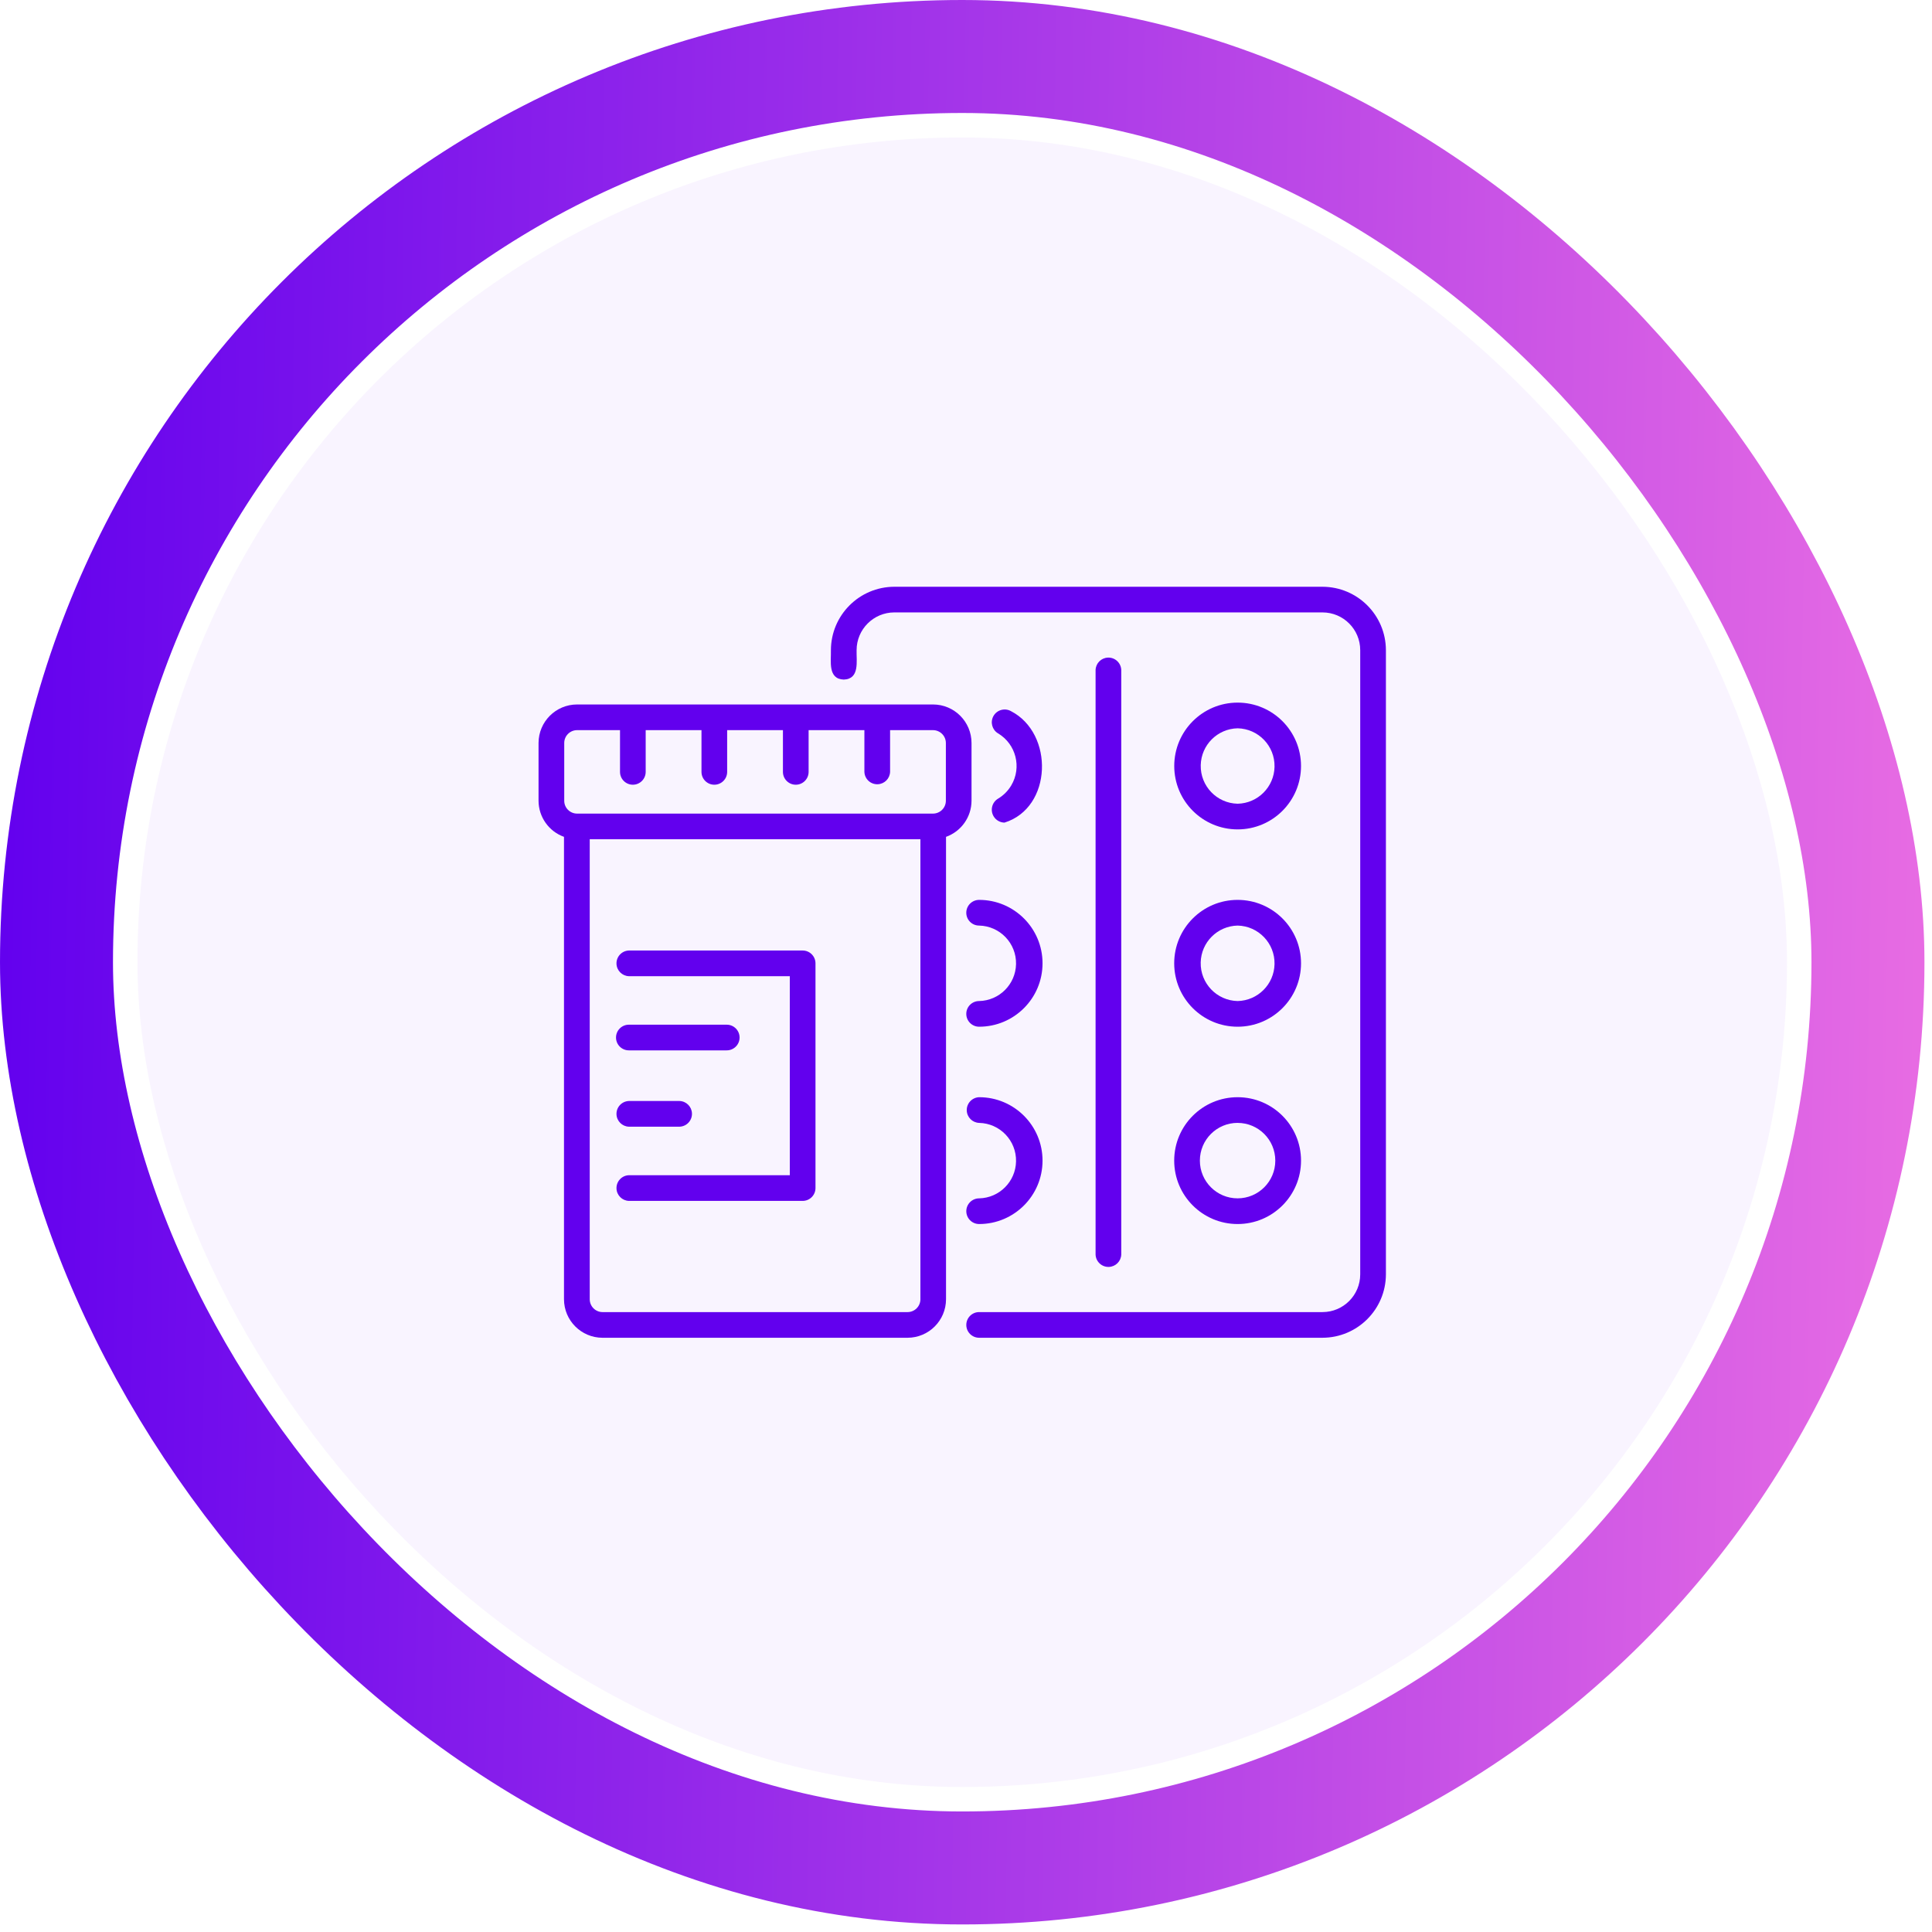
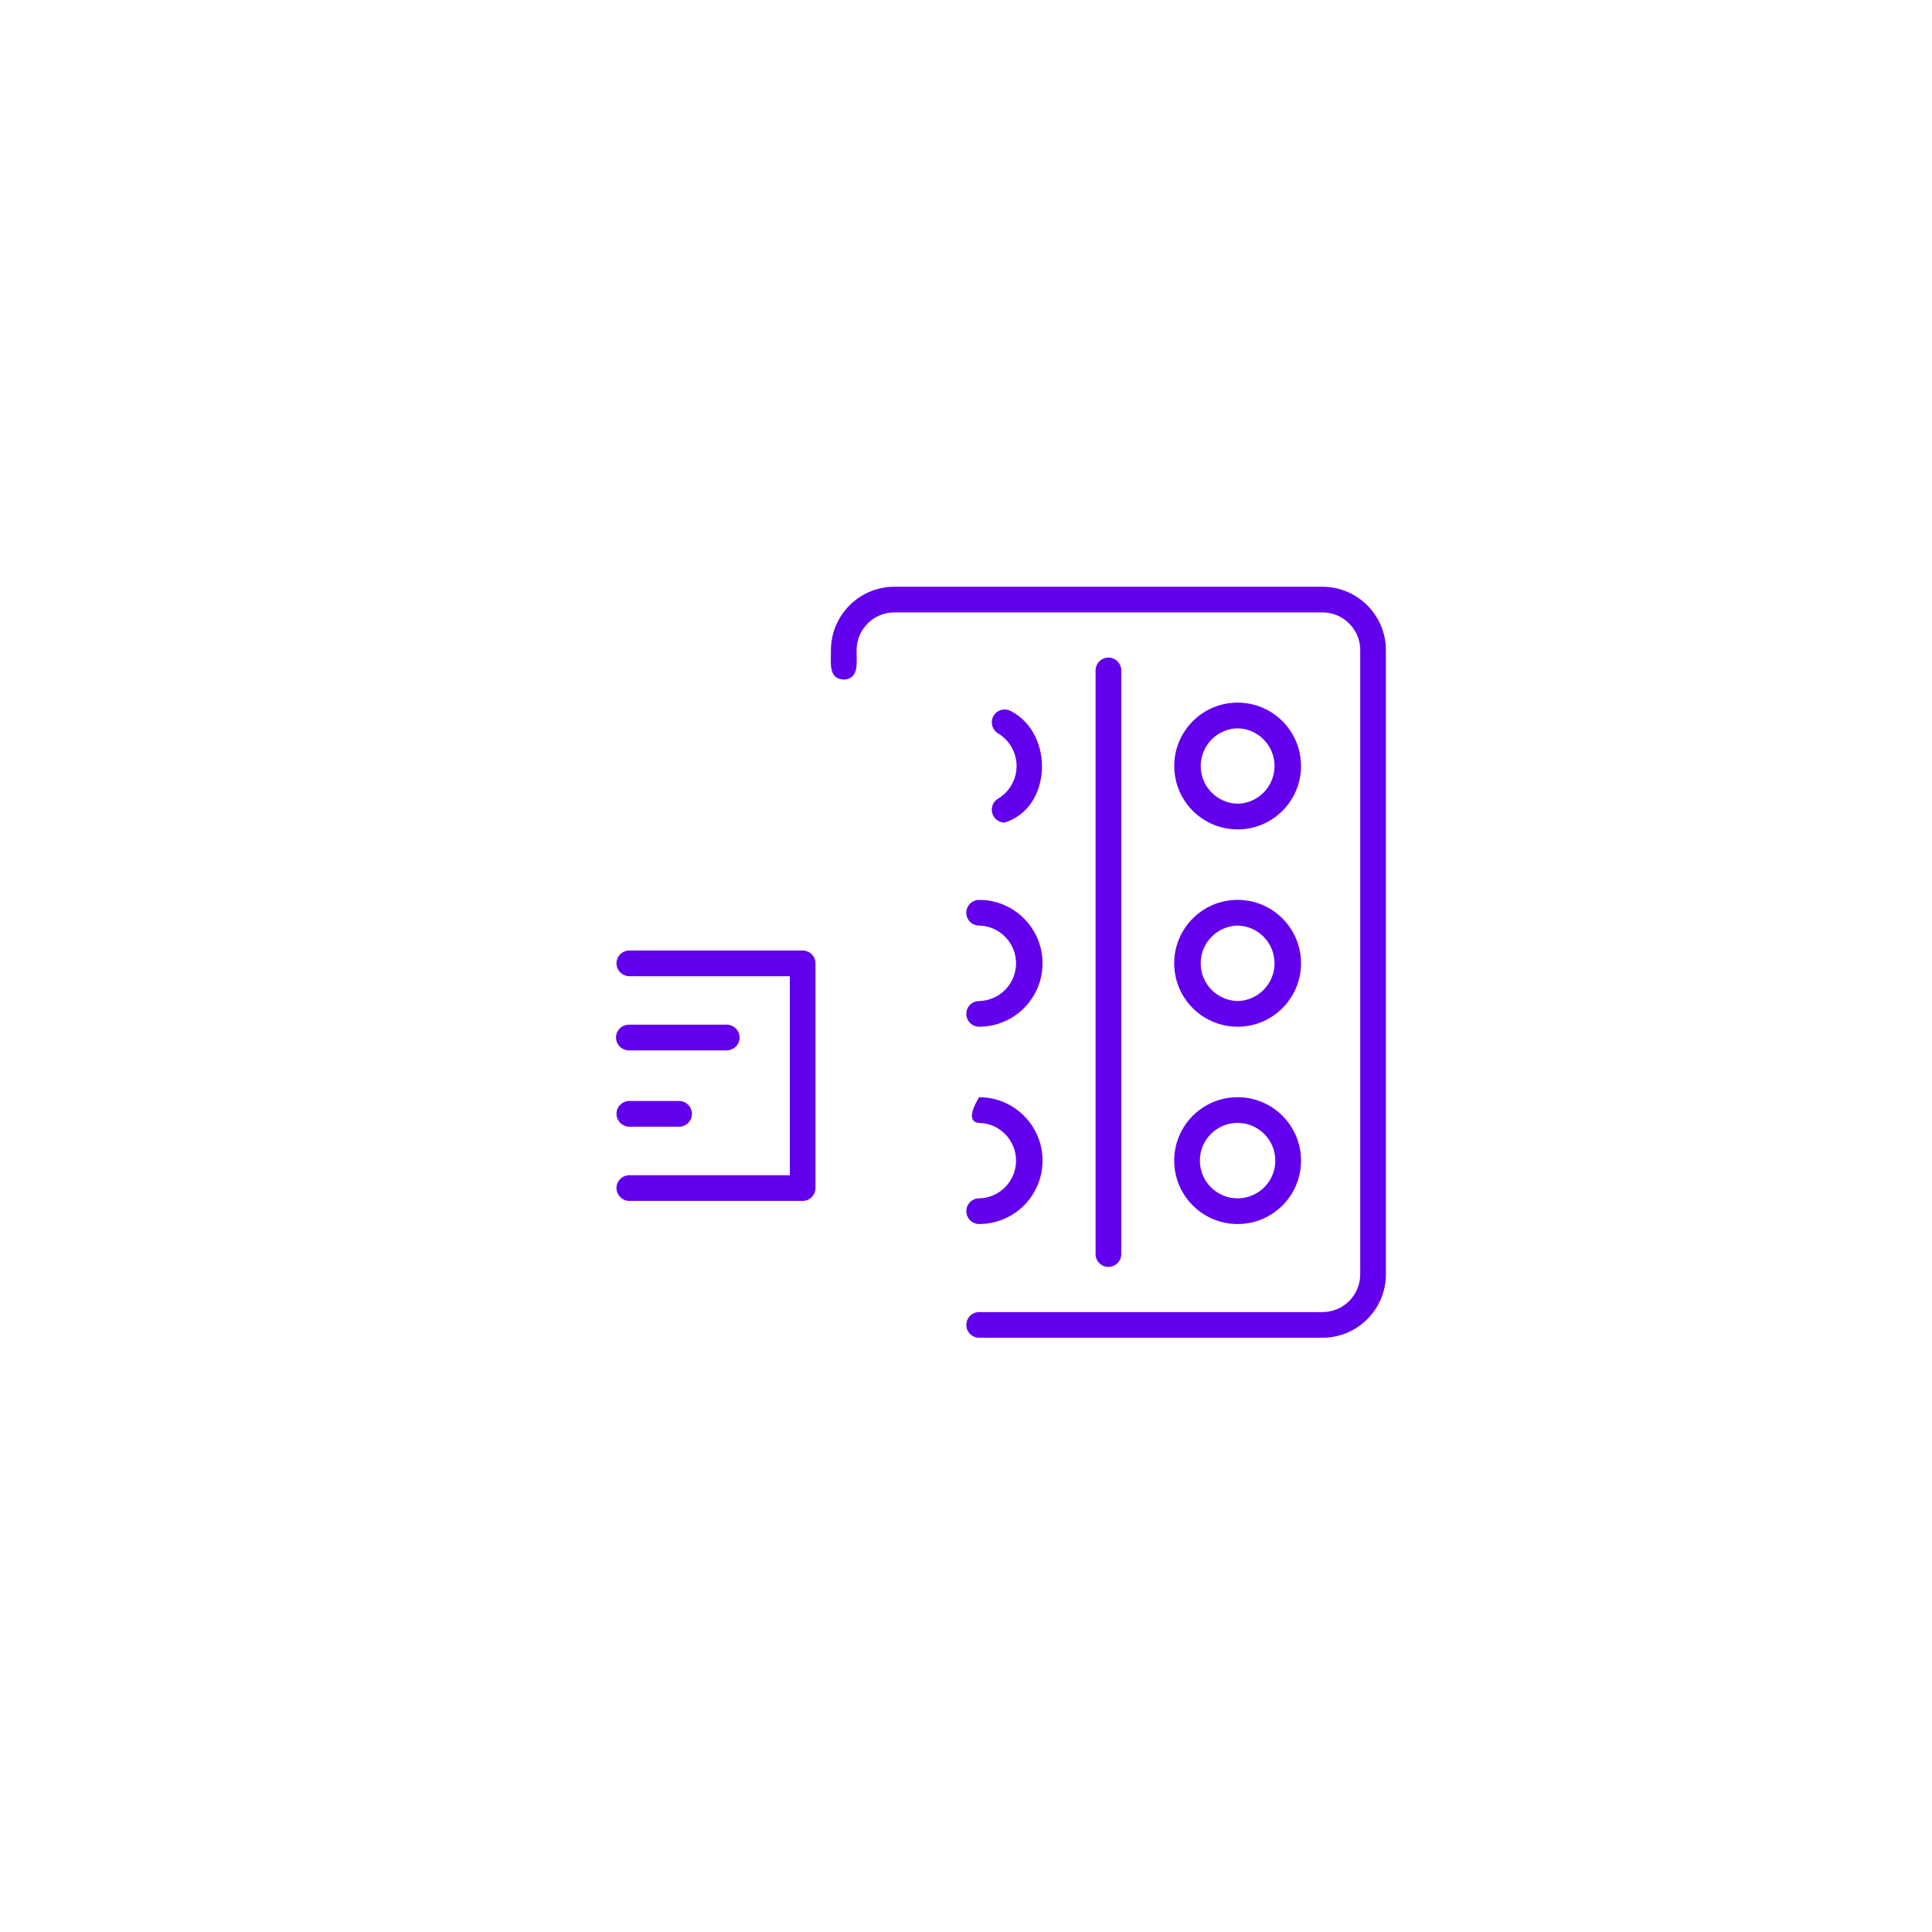
<svg xmlns="http://www.w3.org/2000/svg" width="171" height="171" viewBox="0 0 171 171" fill="none">
-   <rect x="5" y="5" width="160.332" height="160.332" rx="80.166" stroke="url(#paint0_linear_4616_5380)" stroke-width="10" />
-   <rect x="12.166" y="12.168" width="145.999" height="145.999" rx="72.999" fill="#C195FF" fill-opacity="0.1" />
  <g clip-path="url(#clip0_4616_5380)">
    <path d="M117.055 51.934H79.156C76.06 51.941 73.552 54.448 73.544 57.544C73.57 58.523 73.253 60.099 74.681 60.149C76.113 60.105 75.789 58.499 75.817 57.544C75.819 55.701 77.313 54.206 79.156 54.204H117.055C118.898 54.207 120.392 55.701 120.392 57.544V112.794C120.391 114.637 118.897 116.13 117.055 116.132H86.661C86.034 116.133 85.526 116.642 85.527 117.27C85.528 117.896 86.035 118.403 86.661 118.404H117.055C120.15 118.396 122.657 115.89 122.666 112.795V57.544C122.658 54.449 120.151 51.941 117.055 51.934Z" fill="#6200EE" />
    <path d="M99.242 111.039V59.298C99.219 58.671 98.691 58.181 98.063 58.204C97.468 58.226 96.991 58.703 96.969 59.298V111.039C96.992 111.667 97.52 112.157 98.148 112.134C98.743 112.111 99.22 111.634 99.242 111.039Z" fill="#6200EE" />
    <path d="M88.334 70.69C87.794 71.017 87.622 71.719 87.949 72.259C88.152 72.594 88.513 72.802 88.905 72.809C93.149 71.493 93.31 64.91 89.471 62.938C88.921 62.635 88.229 62.835 87.925 63.385C87.631 63.919 87.81 64.591 88.332 64.907C89.929 65.856 90.454 67.921 89.505 69.518C89.218 70 88.816 70.403 88.334 70.69Z" fill="#6200EE" />
    <path d="M85.525 80.787C85.525 81.414 86.033 81.922 86.66 81.922H86.661C88.506 81.962 89.969 83.489 89.929 85.334C89.89 87.122 88.45 88.563 86.661 88.602C86.034 88.602 85.525 89.11 85.525 89.737C85.525 90.365 86.034 90.874 86.661 90.874C89.761 90.874 92.274 88.361 92.274 85.261C92.274 82.161 89.761 79.648 86.661 79.648C86.033 79.649 85.525 80.159 85.525 80.787Z" fill="#6200EE" />
-     <path d="M86.662 106.066C86.034 106.067 85.526 106.577 85.527 107.204C85.528 107.83 86.036 108.338 86.662 108.338C89.761 108.338 92.274 105.826 92.274 102.726C92.274 99.626 89.761 97.113 86.662 97.113C86.034 97.137 85.544 97.664 85.567 98.292C85.589 98.887 86.067 99.365 86.662 99.387C88.506 99.427 89.969 100.954 89.929 102.799C89.891 104.587 88.45 106.028 86.662 106.066Z" fill="#6200EE" />
+     <path d="M86.662 106.066C86.034 106.067 85.526 106.577 85.527 107.204C85.528 107.83 86.036 108.338 86.662 108.338C89.761 108.338 92.274 105.826 92.274 102.726C92.274 99.626 89.761 97.113 86.662 97.113C85.589 98.887 86.067 99.365 86.662 99.387C88.506 99.427 89.969 100.954 89.929 102.799C89.891 104.587 88.45 106.028 86.662 106.066Z" fill="#6200EE" />
    <path d="M109.542 73.409C112.641 73.409 115.152 70.897 115.152 67.798C115.152 64.699 112.64 62.188 109.542 62.188C106.443 62.188 103.931 64.7 103.932 67.799C103.932 70.897 106.444 73.409 109.542 73.409ZM109.542 64.461C111.385 64.501 112.848 66.028 112.808 67.871C112.769 69.659 111.329 71.099 109.542 71.137C107.698 71.098 106.236 69.571 106.276 67.727C106.315 65.939 107.754 64.5 109.542 64.461Z" fill="#6200EE" />
    <path d="M109.54 90.874C112.64 90.874 115.153 88.361 115.153 85.261C115.153 82.161 112.64 79.648 109.54 79.648C106.441 79.648 103.928 82.161 103.928 85.261C103.928 88.361 106.441 90.874 109.54 90.874ZM109.54 81.922C111.385 81.962 112.848 83.49 112.808 85.334C112.769 87.123 111.329 88.563 109.54 88.602C107.696 88.562 106.233 87.034 106.273 85.19C106.311 83.401 107.752 81.961 109.54 81.922Z" fill="#6200EE" />
    <path d="M109.54 108.338C112.64 108.338 115.153 105.826 115.153 102.726C115.153 99.626 112.64 97.113 109.54 97.113C106.441 97.113 103.928 99.626 103.928 102.726C103.928 105.826 106.441 108.338 109.54 108.338ZM109.54 99.387C111.384 99.389 112.878 100.885 112.876 102.729C112.875 104.571 111.382 106.063 109.54 106.065C107.696 106.065 106.2 104.57 106.2 102.725C106.2 100.881 107.696 99.385 109.54 99.385V99.387Z" fill="#6200EE" />
-     <path d="M85.989 70.875V65.763C85.989 63.88 84.464 62.354 82.582 62.352H51.075C49.193 62.354 47.668 63.88 47.666 65.763V70.875C47.671 72.307 48.571 73.584 49.919 74.069V114.997C49.922 116.878 51.447 118.403 53.328 118.405H80.322C82.204 118.403 83.729 116.878 83.732 114.997V74.069C85.082 73.586 85.985 72.309 85.989 70.875ZM49.94 65.763C49.94 65.135 50.448 64.626 51.075 64.625H54.877V68.319C54.877 68.946 55.386 69.455 56.013 69.455C56.64 69.455 57.149 68.946 57.149 68.319V64.625H62.088V68.319C62.088 68.946 62.597 69.455 63.224 69.455C63.851 69.455 64.36 68.946 64.36 68.319V64.625H69.297V68.319C69.297 68.946 69.806 69.455 70.433 69.455C71.061 69.455 71.57 68.946 71.57 68.319V64.625H76.507V68.319C76.53 68.947 77.058 69.437 77.686 69.413C78.281 69.391 78.758 68.914 78.781 68.319V64.625H82.582C83.209 64.627 83.717 65.135 83.718 65.763V70.875C83.716 71.502 83.209 72.009 82.582 72.011H51.075C50.449 72.01 49.94 71.502 49.94 70.875V65.763ZM81.465 114.997C81.463 115.624 80.954 116.132 80.327 116.133H53.328C52.703 116.129 52.198 115.622 52.197 114.997V74.278H81.464V114.997H81.465Z" fill="#6200EE" />
    <path d="M55.66 106.291H71.041C71.669 106.291 72.178 105.782 72.178 105.154V85.263C72.178 84.636 71.668 84.128 71.041 84.129H55.66C55.032 84.152 54.542 84.68 54.565 85.308C54.587 85.903 55.065 86.38 55.66 86.402H69.905V104.018H55.66C55.032 104.041 54.542 104.569 54.565 105.197C54.587 105.792 55.065 106.269 55.66 106.291Z" fill="#6200EE" />
    <path d="M55.659 92.967H64.323C64.951 92.967 65.46 92.459 65.46 91.831C65.46 91.204 64.951 90.695 64.323 90.695H55.659C55.032 90.695 54.523 91.204 54.523 91.831C54.523 92.459 55.032 92.967 55.659 92.967Z" fill="#6200EE" />
    <path d="M55.66 99.723H60.15C60.778 99.699 61.268 99.172 61.245 98.544C61.223 97.949 60.746 97.471 60.15 97.449H55.66C55.032 97.472 54.542 98 54.565 98.628C54.587 99.223 55.065 99.701 55.66 99.723Z" fill="#6200EE" />
  </g>
  <defs>
    <linearGradient id="paint0_linear_4616_5380" x1="4.27321e-08" y1="8.918" x2="173.835" y2="11.859" gradientUnits="userSpaceOnUse">
      <stop stop-color="#6200EE" />
      <stop offset="1" stop-color="#E96DE3" />
    </linearGradient>
    <clipPath id="clip0_4616_5380">
      <rect width="75" height="75" fill="white" transform="translate(47.666 47.668)" />
    </clipPath>
  </defs>
</svg>